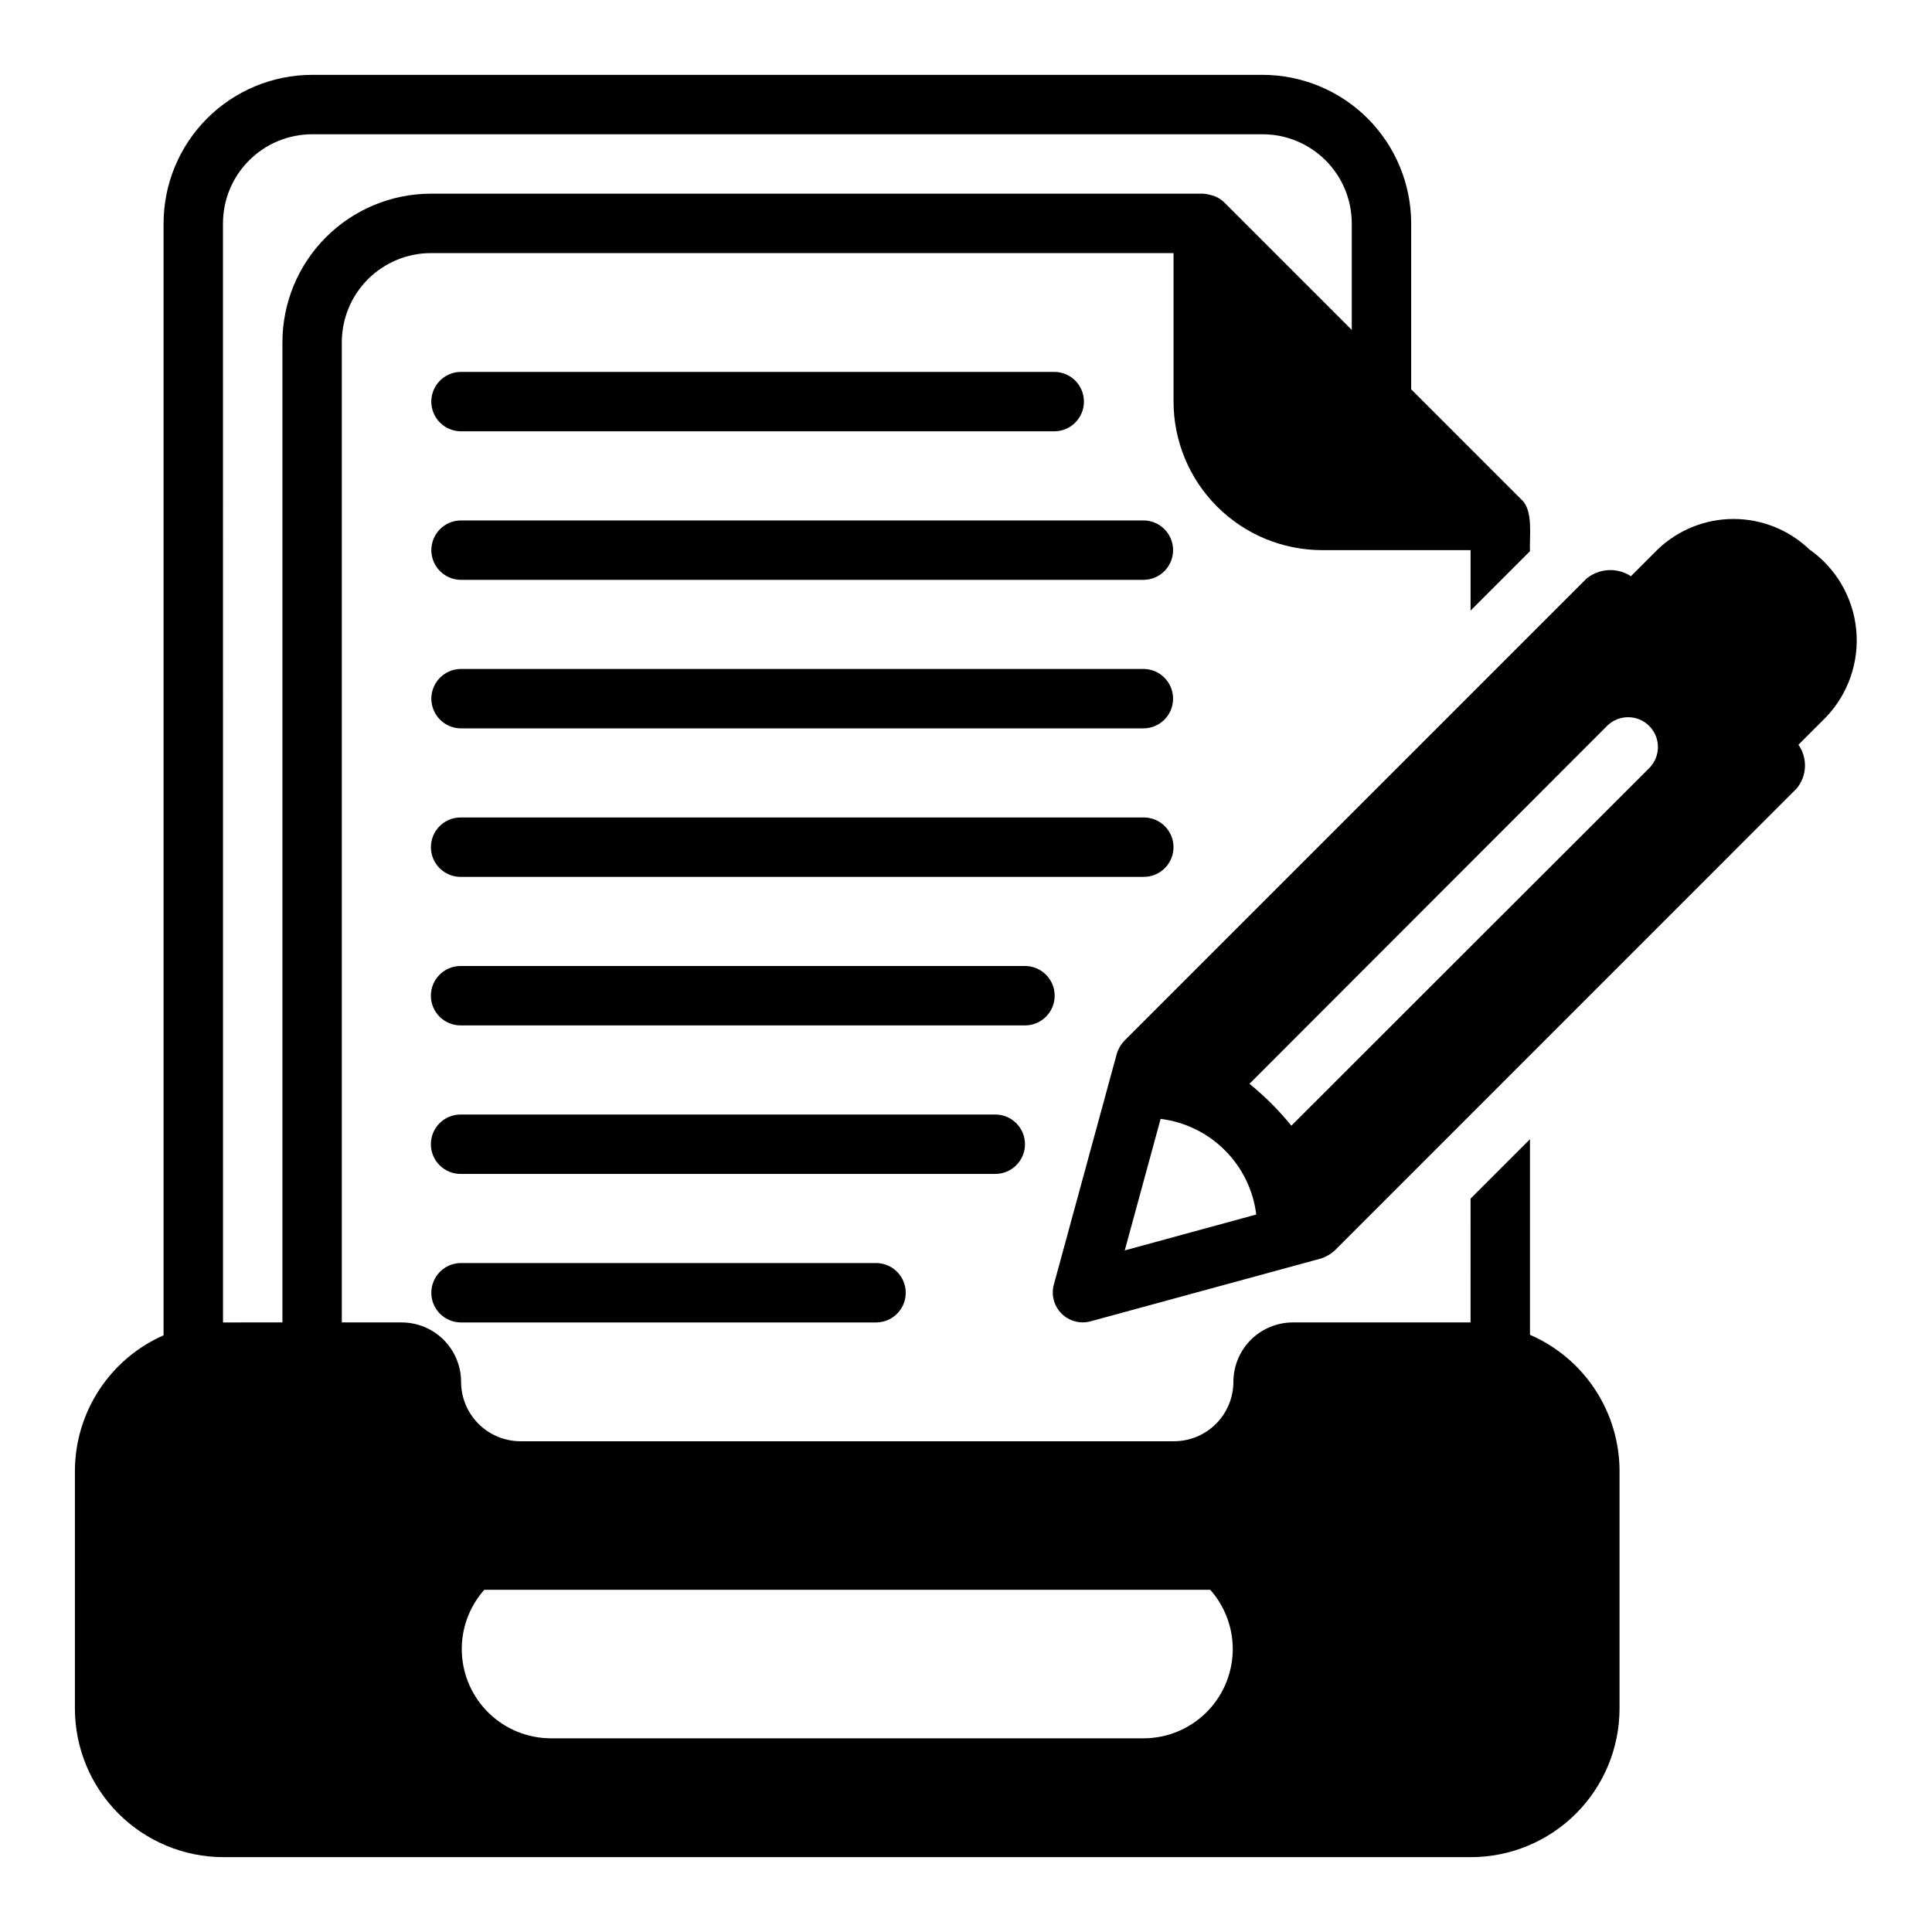
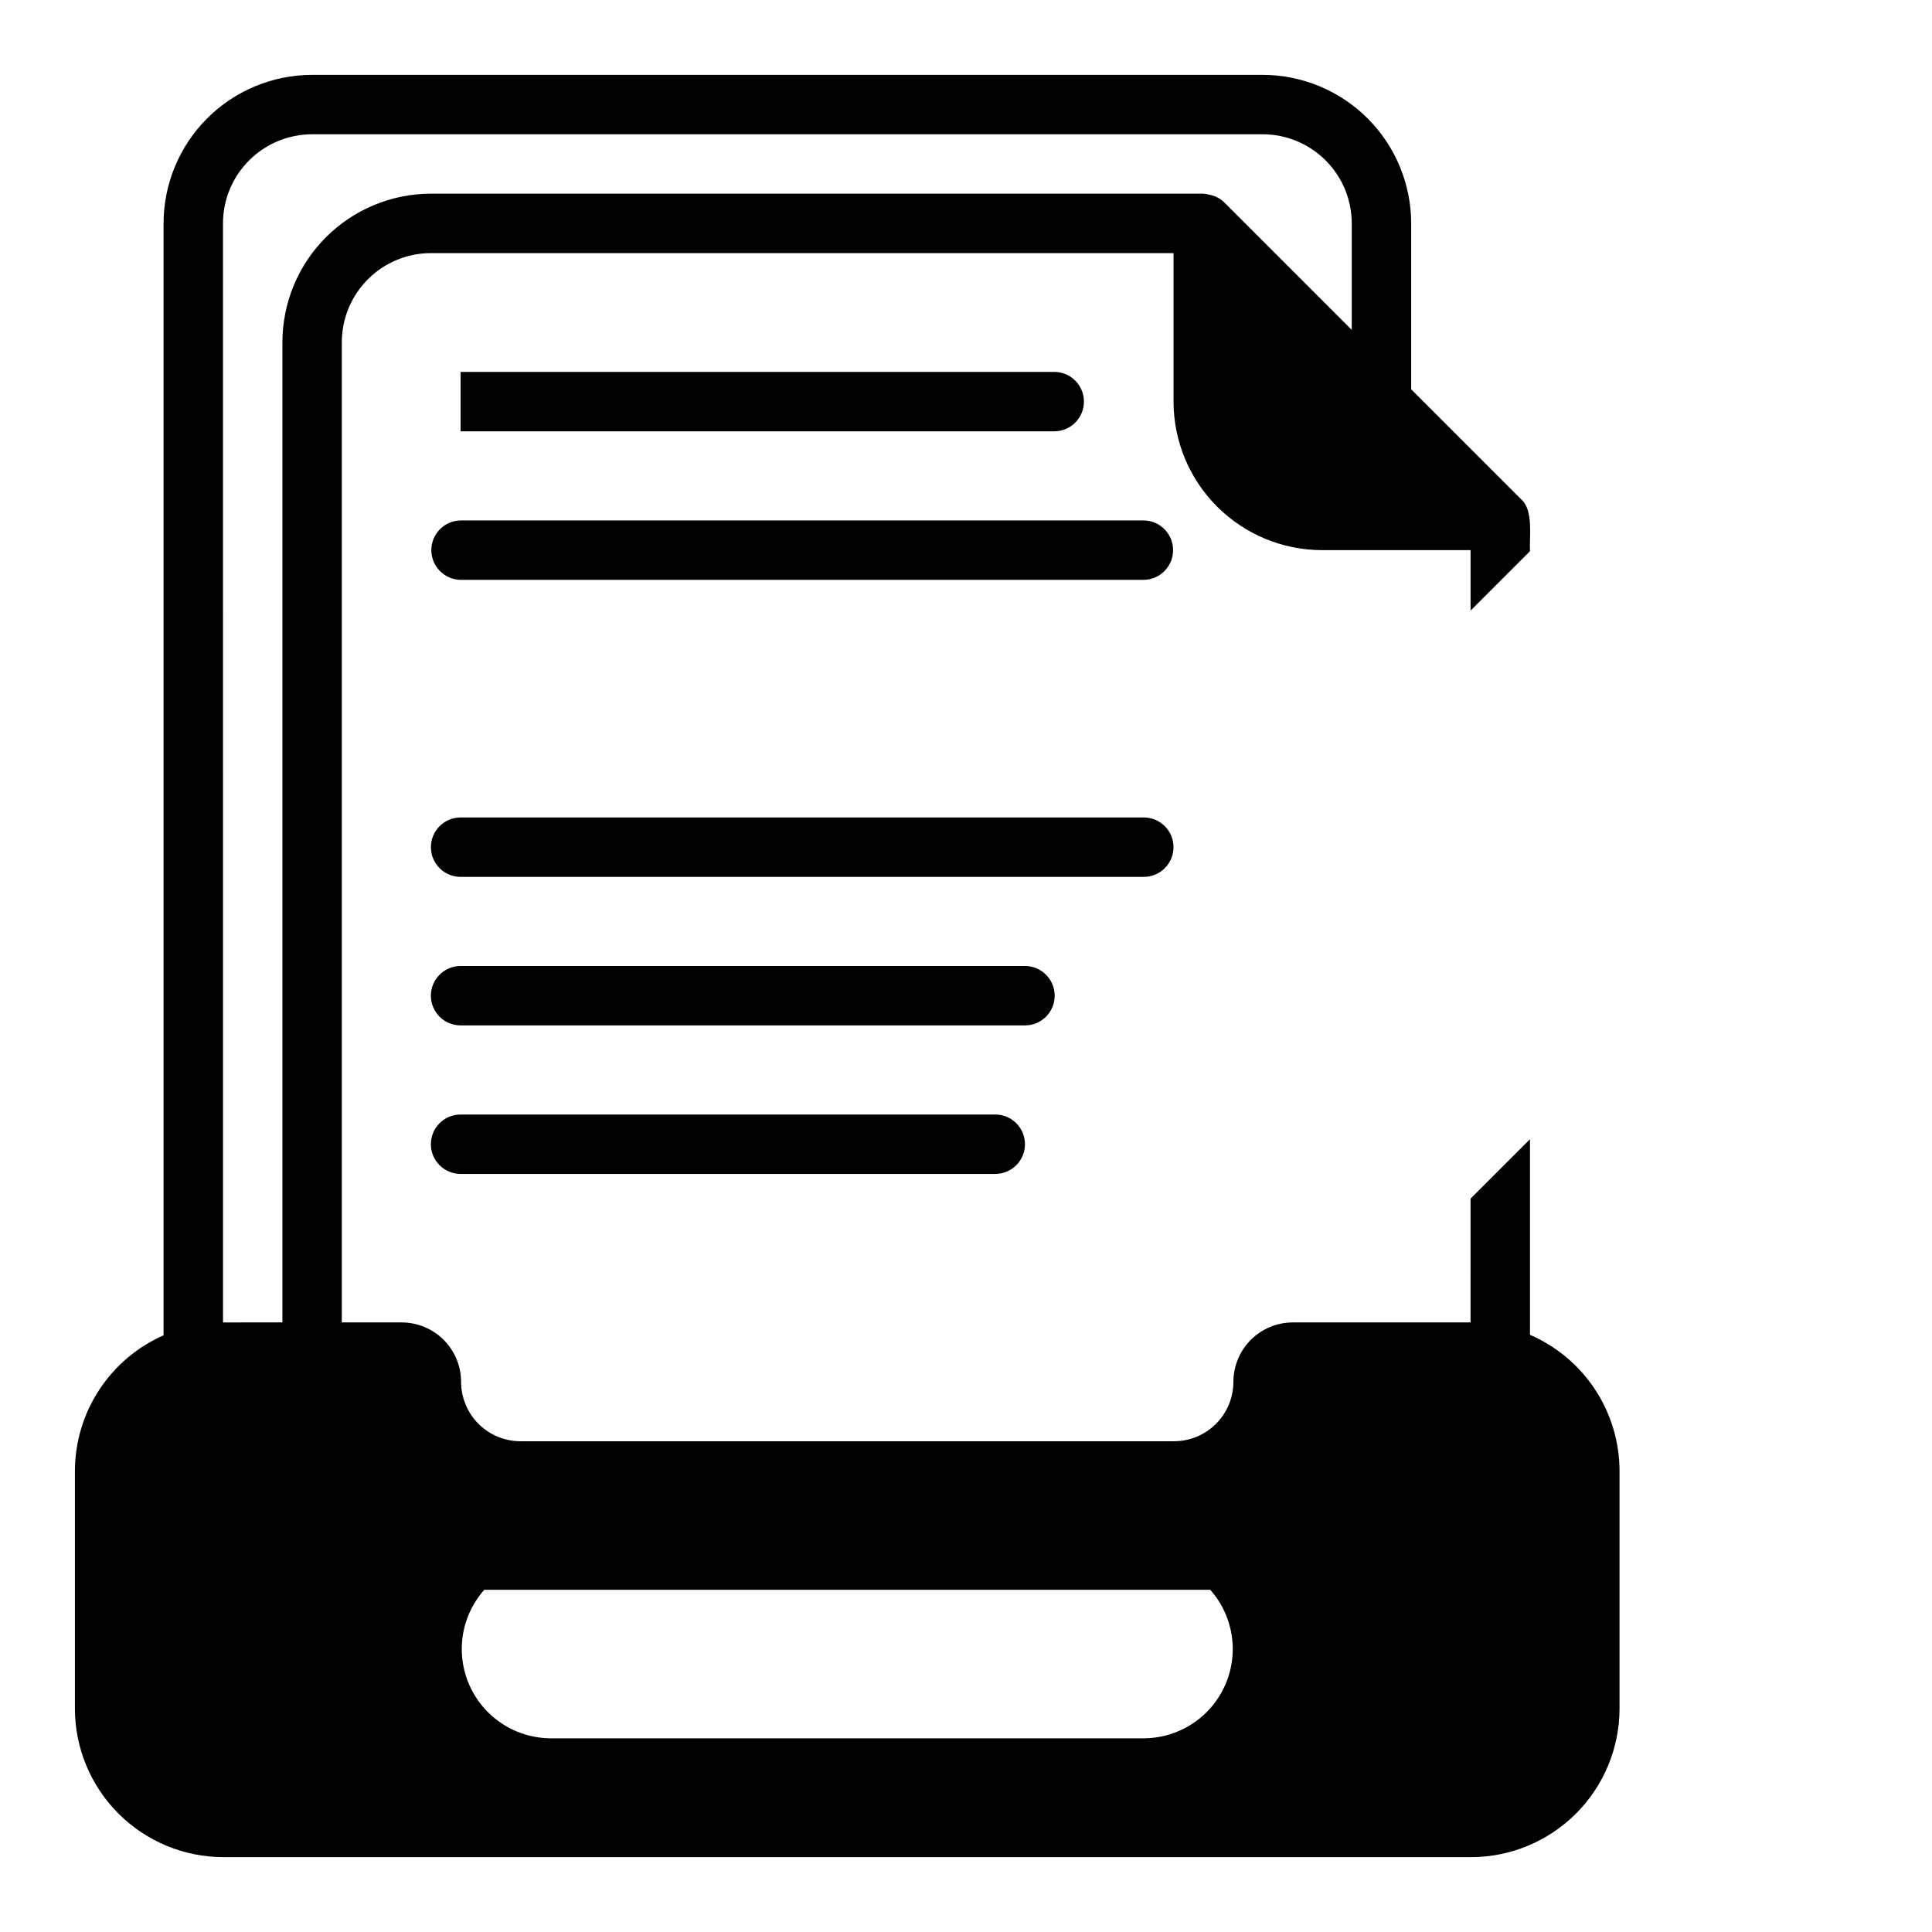
<svg xmlns="http://www.w3.org/2000/svg" fill="#000000" width="800px" height="800px" version="1.1" viewBox="144 144 512 512">
  <g>
-     <path d="m266.06 258.3h157.44c4.301-0.062 7.754-3.566 7.754-7.871 0-4.301-3.453-7.809-7.754-7.871h-157.44c-4.301 0.062-7.758 3.57-7.758 7.871 0 4.305 3.457 7.809 7.758 7.871z" />
+     <path d="m266.06 258.3h157.44c4.301-0.062 7.754-3.566 7.754-7.871 0-4.301-3.453-7.809-7.754-7.871h-157.44z" />
    <path d="m447.12 281.92h-181.05c-4.301 0.062-7.758 3.57-7.758 7.871 0 4.305 3.457 7.809 7.758 7.875h181.05c4.305-0.066 7.758-3.57 7.758-7.875 0-4.301-3.453-7.809-7.758-7.871z" />
-     <path d="m447.12 321.28h-181.05c-4.301 0.066-7.758 3.57-7.758 7.871 0 4.305 3.457 7.809 7.758 7.875h181.05c4.305-0.066 7.758-3.57 7.758-7.875 0-4.301-3.453-7.805-7.758-7.871z" />
    <path d="m454.99 368.51c0-2.09-0.828-4.094-2.305-5.566-1.477-1.477-3.481-2.309-5.57-2.309h-181.05c-4.348 0-7.871 3.527-7.871 7.875 0 4.348 3.523 7.871 7.871 7.871h181.05c2.09 0 4.094-0.828 5.57-2.305s2.305-3.481 2.305-5.566z" />
    <path d="m423.5 407.87c0-2.09-0.828-4.09-2.305-5.566-1.477-1.477-3.481-2.309-5.57-2.305h-149.57 0.004c-4.348 0-7.871 3.523-7.871 7.871s3.523 7.871 7.871 7.871h149.57-0.004c2.09 0 4.094-0.828 5.57-2.305 1.477-1.477 2.305-3.481 2.305-5.566z" />
    <path d="m415.63 447.23c0.004-2.086-0.828-4.09-2.305-5.566-1.477-1.477-3.477-2.305-5.566-2.305h-141.7c-4.348 0-7.871 3.523-7.871 7.871 0 4.348 3.523 7.871 7.871 7.871h141.7c2.09 0 4.09-0.828 5.566-2.305 1.477-1.477 2.309-3.477 2.305-5.566z" />
-     <path d="m266.06 478.72c-4.301 0.062-7.758 3.57-7.758 7.871 0 4.305 3.457 7.809 7.758 7.871h110.21c4.305-0.062 7.758-3.566 7.758-7.871 0-4.301-3.453-7.809-7.758-7.871z" />
    <path d="m549.46 497.73v-51.824c-5.574 5.574-10.883 10.883-15.742 15.738l-0.004 32.816h-47.109c-4.172 0.008-8.176 1.668-11.129 4.617-2.949 2.953-4.609 6.953-4.613 11.129-0.008 4.176-1.668 8.176-4.617 11.129-2.953 2.949-6.953 4.609-11.129 4.613h-173.18c-4.176-0.004-8.176-1.664-11.129-4.613-2.949-2.953-4.609-6.953-4.617-11.129-0.004-4.176-1.664-8.176-4.613-11.129-2.953-2.949-6.953-4.609-11.129-4.617h-15.867v-259.77c0.008-6.262 2.496-12.266 6.926-16.691 4.426-4.43 10.43-6.918 16.691-6.926h196.8v39.359c0.012 10.438 4.16 20.441 11.539 27.82s17.383 11.527 27.82 11.539h39.359v16.02c6.852-6.852 12.328-12.328 15.742-15.742-0.203-3.812 0.973-10.844-2.305-13.715l-29.18-29.18v-43.973c-0.016-10.438-4.164-20.441-11.543-27.82-7.379-7.379-17.383-11.527-27.82-11.543h-251.91 0.004c-10.438 0.016-20.441 4.164-27.82 11.543-7.379 7.379-11.527 17.383-11.539 27.82v294.67c-6.977 3.074-12.914 8.109-17.082 14.492-4.172 6.383-6.398 13.84-6.414 21.465v62.977c0.012 10.434 4.164 20.438 11.543 27.816 7.379 7.379 17.383 11.531 27.82 11.543h330.62c10.434-0.012 20.438-4.164 27.816-11.543 7.379-7.379 11.531-17.383 11.543-27.816v-62.977c-0.012-7.676-2.266-15.18-6.484-21.59-4.215-6.41-10.215-11.453-17.254-14.504zm-346.37-294.53c0.008-6.262 2.496-12.266 6.926-16.691 4.426-4.43 10.43-6.918 16.691-6.926h251.91-0.004c6.262 0.008 12.266 2.496 16.691 6.926 4.43 4.426 6.918 10.43 6.926 16.691v28.23l-33.793-33.793v-0.004c-0.672-0.648-1.457-1.172-2.312-1.547-1.047-0.398-2.141-0.656-3.254-0.762h-204.67c-10.438 0.016-20.441 4.164-27.82 11.543-7.379 7.379-11.527 17.383-11.539 27.82v259.77c-0.121 0.012-15.633-0.023-15.742 0.012zm244.16 401.47h-157.44c-6.086-0.059-11.914-2.457-16.277-6.703-4.363-4.246-6.922-10.008-7.144-16.09-0.223-6.082 1.91-12.016 5.949-16.566h192.39c4.039 4.551 6.172 10.484 5.949 16.566-0.223 6.082-2.781 11.848-7.144 16.09-4.359 4.246-10.191 6.644-16.277 6.703z" />
-     <path d="m623.48 289.58c-5.406-5.164-12.594-8.047-20.074-8.047-7.477 0-14.664 2.883-20.07 8.047l-7.121 7.121h-0.004c-3.641-2.383-8.406-2.125-11.77 0.637l-122.43 122.43c-0.961 0.992-1.668 2.199-2.059 3.527l-16.699 61.23c-0.703 2.719 0.086 5.609 2.07 7.594 1.988 1.984 4.875 2.773 7.598 2.07l61.23-16.695v-0.004c1.305-0.434 2.504-1.133 3.519-2.055l122.43-122.44c2.785-3.316 2.992-8.09 0.504-11.633l7.258-7.254c5.953-6.211 8.891-14.711 8.051-23.27-0.844-8.562-5.383-16.328-12.434-21.258zm-181.41 185.79 9.504-34.855h0.004c6.445 0.797 12.438 3.727 17.027 8.316 4.594 4.59 7.519 10.586 8.316 17.027zm139.09-127.91-94.938 94.859c-3.305-4.074-7.023-7.793-11.098-11.102l94.859-94.938h-0.004c3.106-2.988 8.031-2.941 11.074 0.105 3.047 3.047 3.094 7.973 0.105 11.074z" />
  </g>
</svg>